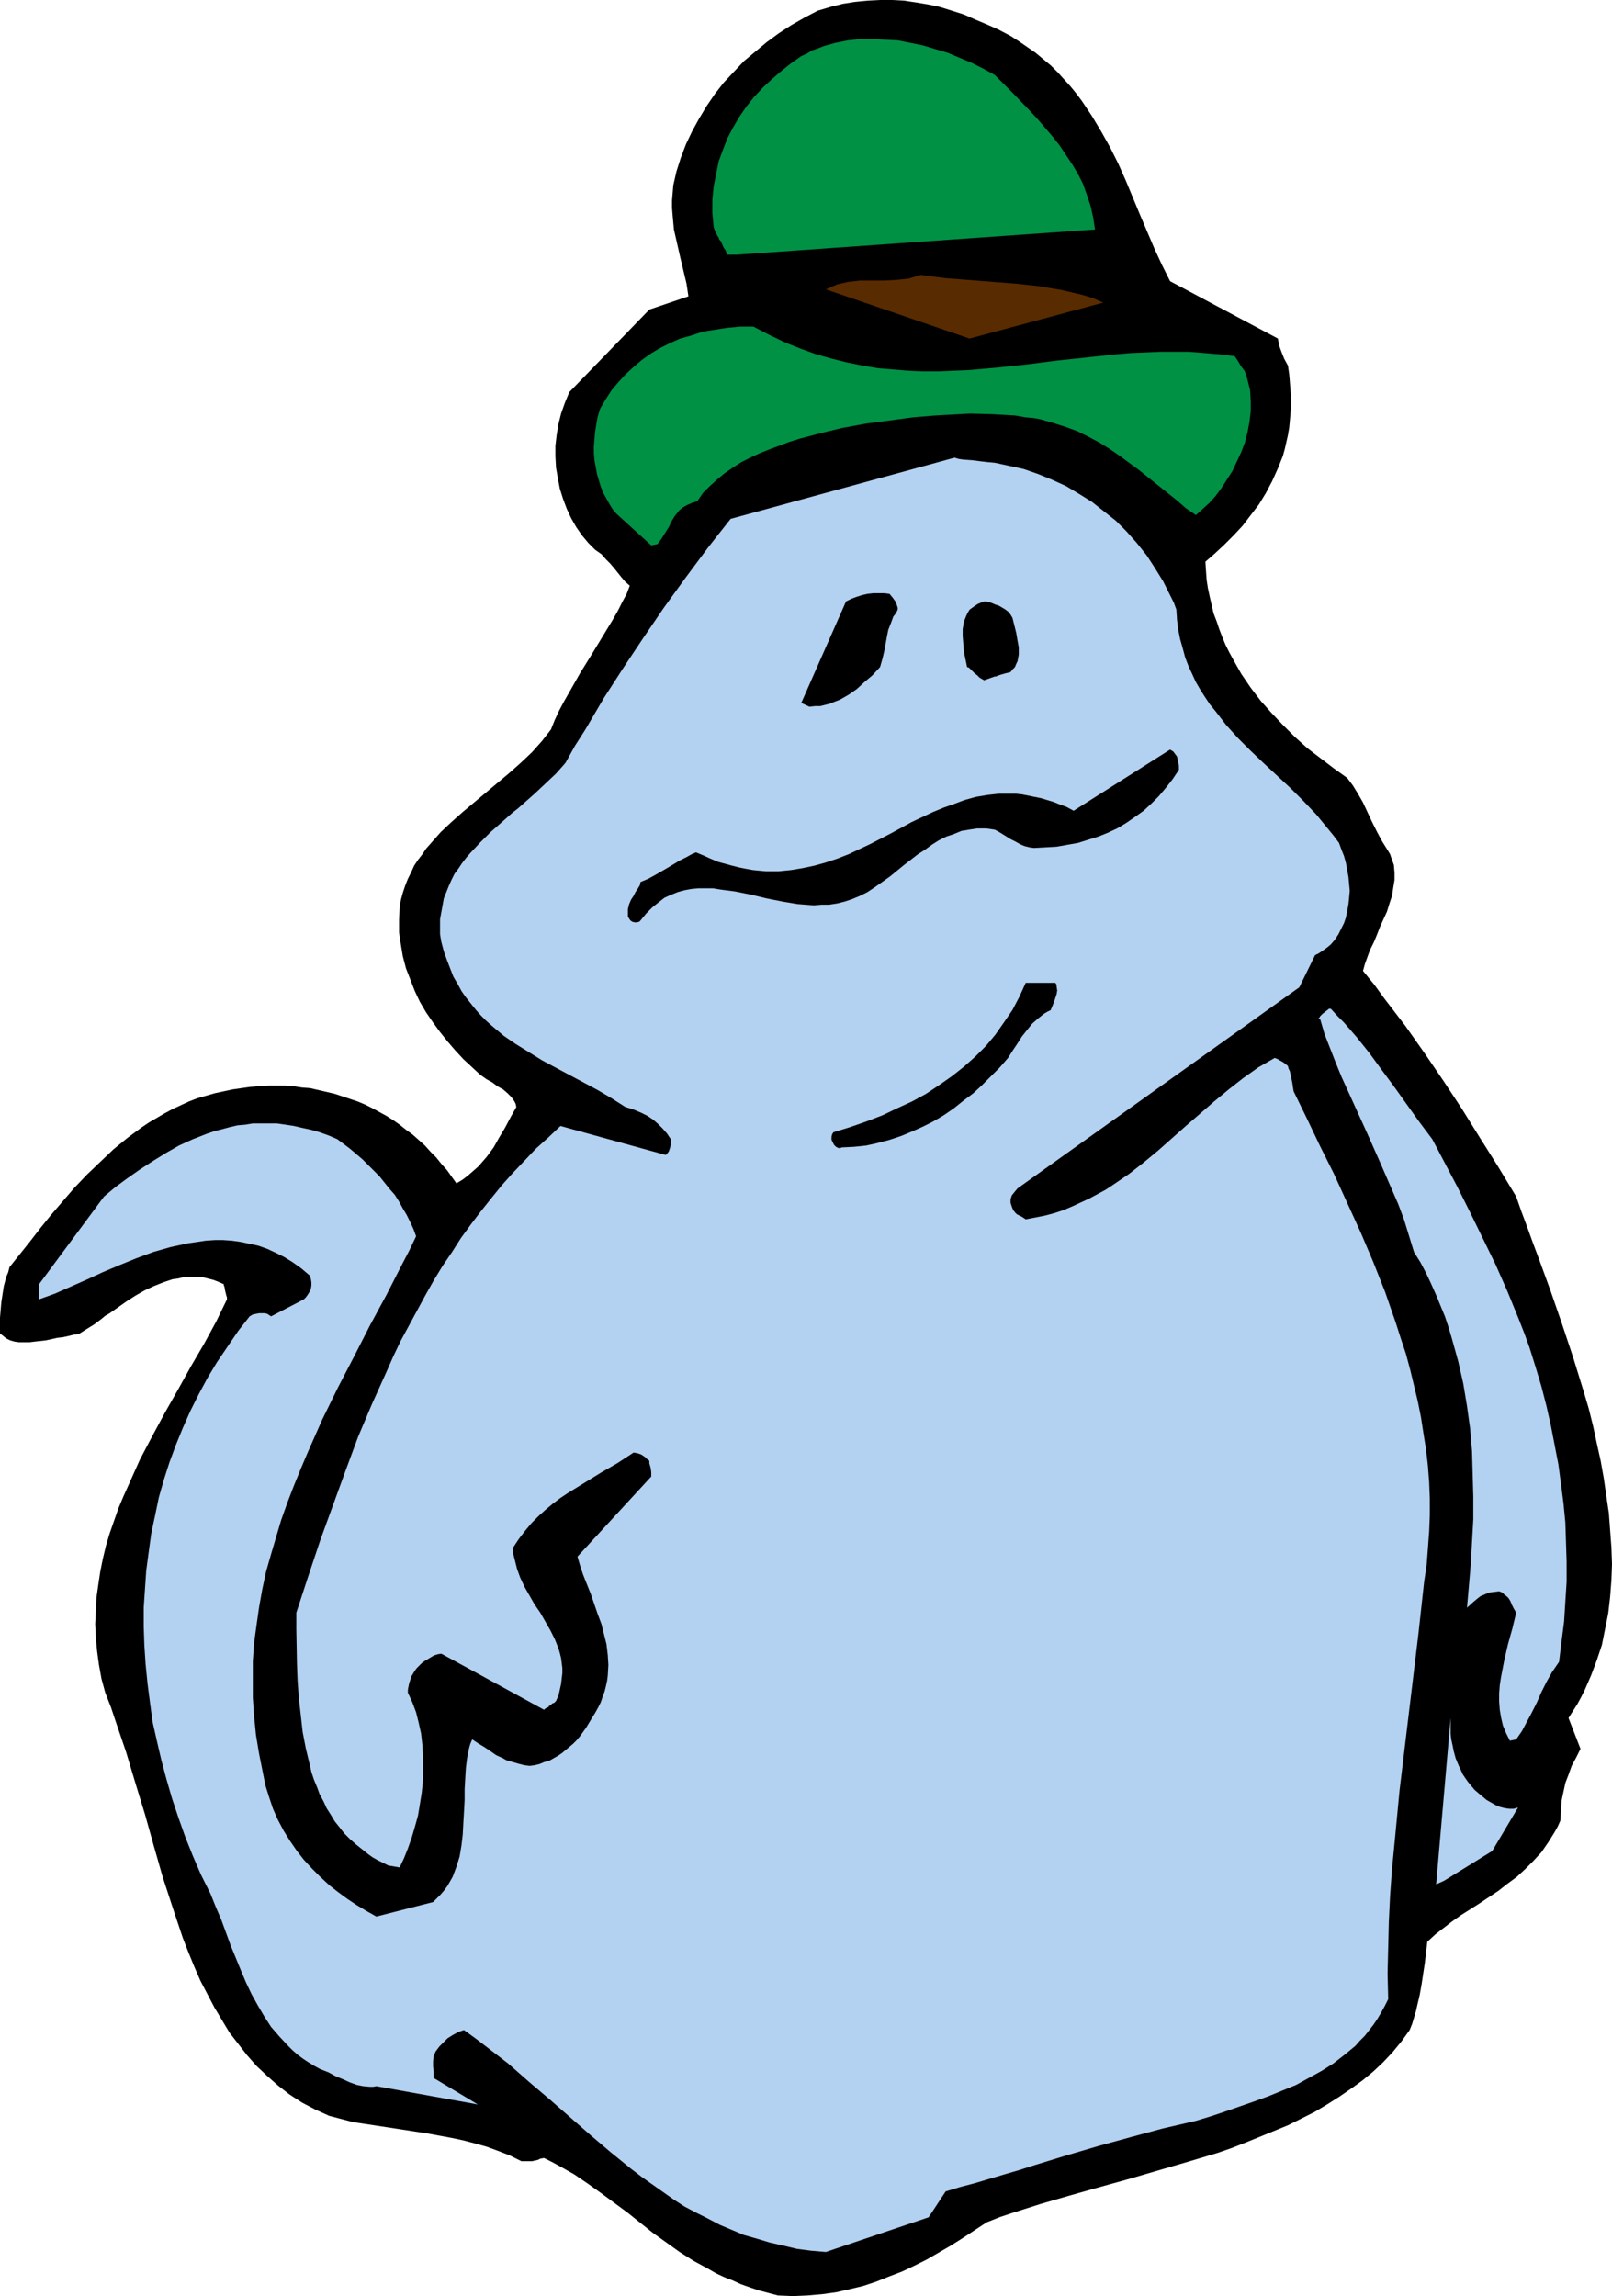
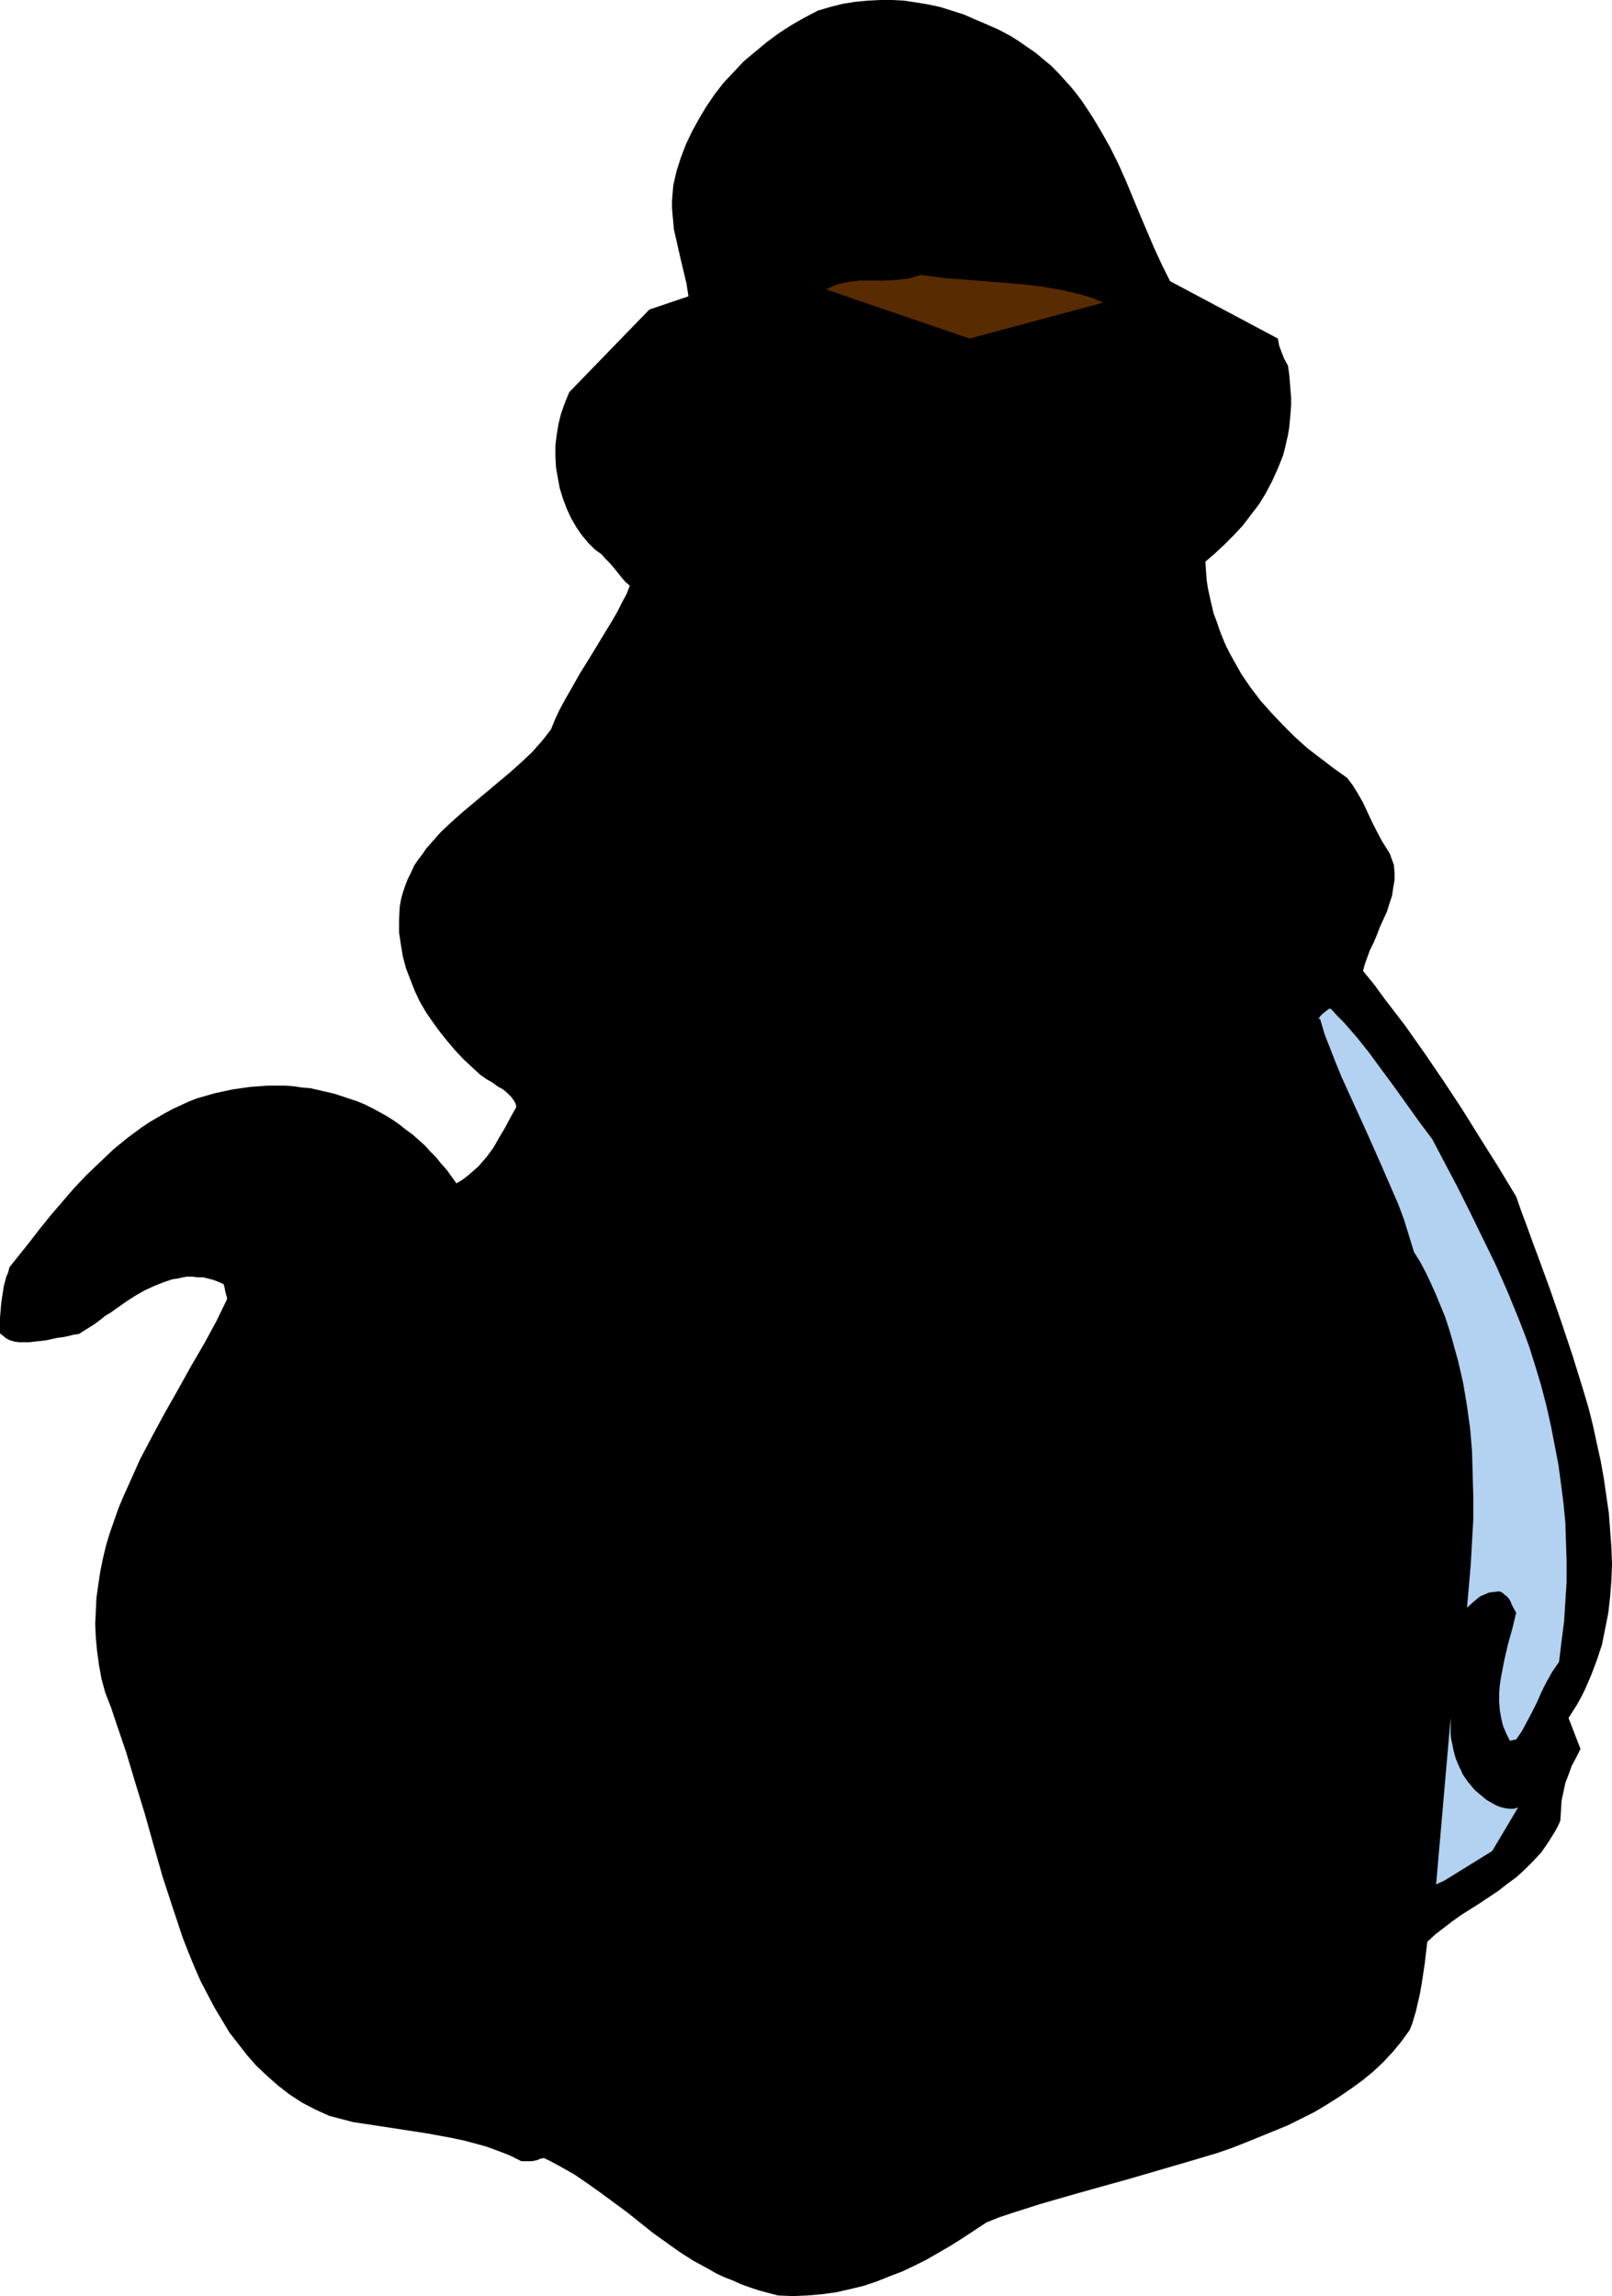
<svg xmlns="http://www.w3.org/2000/svg" xmlns:ns1="http://sodipodi.sourceforge.net/DTD/sodipodi-0.dtd" xmlns:ns2="http://www.inkscape.org/namespaces/inkscape" version="1.0" width="109.312mm" height="155.711mm" id="svg11" ns1:docname="Ghost Wearing Hat.wmf">
  <ns1:namedview id="namedview11" pagecolor="#ffffff" bordercolor="#000000" borderopacity="0.25" ns2:showpageshadow="2" ns2:pageopacity="0.0" ns2:pagecheckerboard="0" ns2:deskcolor="#d1d1d1" ns2:document-units="mm" />
  <defs id="defs1">
    <pattern id="WMFhbasepattern" patternUnits="userSpaceOnUse" width="6" height="6" x="0" y="0" />
  </defs>
  <path style="fill:#000000;fill-opacity:1;fill-rule:evenodd;stroke:none" d="m 199.384,588.353 3.878,0.162 3.716,-0.162 3.716,-0.323 3.555,-0.485 3.555,-0.808 3.393,-0.808 3.393,-1.131 3.232,-1.293 3.393,-1.293 3.07,-1.454 3.232,-1.616 3.07,-1.778 3.07,-1.778 3.07,-1.939 6.14,-4.04 3.232,-1.293 3.393,-1.131 3.555,-1.131 3.555,-1.131 7.271,-2.101 7.432,-2.101 7.594,-2.101 7.756,-2.262 7.756,-2.262 7.594,-2.262 3.716,-1.293 3.716,-1.454 3.555,-1.454 3.555,-1.454 3.555,-1.454 3.555,-1.778 3.232,-1.616 3.232,-1.939 3.07,-1.939 3.07,-2.101 2.908,-2.101 2.747,-2.262 2.585,-2.424 2.424,-2.585 2.262,-2.747 2.1,-2.909 0.646,-1.616 0.485,-1.616 0.485,-1.616 0.323,-1.454 0.646,-2.747 0.485,-2.747 0.808,-5.333 0.323,-2.747 0.323,-2.747 2.1,-1.939 2.1,-1.616 2.1,-1.616 2.262,-1.616 4.847,-3.07 4.847,-3.232 2.262,-1.778 2.424,-1.778 2.1,-1.939 2.1,-2.101 2.1,-2.262 1.777,-2.585 0.808,-1.293 0.808,-1.293 0.808,-1.454 0.646,-1.454 0.162,-2.585 0.162,-2.585 0.485,-2.262 0.485,-2.262 0.808,-2.101 0.808,-2.262 1.131,-2.101 1.131,-2.262 -3.07,-7.918 2.262,-3.555 0.969,-1.778 0.969,-1.939 1.616,-3.717 1.454,-3.878 1.293,-3.878 0.808,-4.04 0.808,-4.04 0.485,-4.201 0.323,-4.201 0.162,-4.201 -0.162,-4.363 -0.323,-4.363 -0.323,-4.363 -0.646,-4.363 -0.646,-4.525 -0.808,-4.525 -0.969,-4.363 -0.969,-4.525 -1.131,-4.525 -1.293,-4.363 -2.747,-8.888 -2.908,-8.726 -2.908,-8.403 -3.07,-8.403 -1.454,-3.878 -1.454,-4.04 -1.454,-3.878 -1.293,-3.717 -4.686,-7.756 -4.686,-7.433 -4.524,-7.272 -4.686,-7.11 -4.847,-7.11 -5.009,-7.11 -5.332,-6.948 -2.585,-3.555 -2.908,-3.555 0.485,-1.778 0.646,-1.778 0.646,-1.778 0.969,-1.939 0.808,-1.939 0.808,-2.101 1.777,-3.878 0.646,-2.101 0.646,-1.939 0.323,-2.101 0.323,-1.939 v -1.939 l -0.162,-1.939 -0.646,-1.778 -0.323,-0.97 -0.485,-0.808 -1.616,-2.585 -1.293,-2.424 -1.293,-2.585 -1.131,-2.424 -1.131,-2.424 -1.293,-2.262 -1.293,-2.101 -1.454,-1.939 -3.393,-2.424 -3.393,-2.585 -3.393,-2.585 -3.232,-2.909 -3.07,-3.07 -2.908,-3.07 -2.747,-3.07 -2.585,-3.393 -2.424,-3.555 -2.1,-3.717 -0.969,-1.778 -0.969,-1.939 -0.808,-1.939 -0.808,-2.101 -0.646,-1.939 -0.808,-2.101 -0.485,-2.101 -0.485,-2.101 -0.485,-2.262 -0.323,-2.101 -0.162,-2.262 -0.162,-2.424 2.424,-2.101 2.424,-2.262 2.424,-2.424 2.262,-2.424 2.1,-2.747 2.1,-2.747 1.777,-2.909 1.616,-3.07 1.454,-3.232 1.293,-3.232 0.485,-1.778 0.808,-3.555 0.323,-1.939 0.162,-1.778 0.162,-1.778 0.162,-2.101 V 101.964 l -0.162,-1.939 -0.162,-2.101 -0.162,-1.939 -0.323,-2.262 -0.969,-1.778 -0.646,-1.616 -0.646,-1.778 -0.323,-1.778 -27.629,-14.705 -2.1,-4.201 -1.939,-4.201 -3.716,-8.726 -3.555,-8.564 -1.939,-4.363 -2.1,-4.201 -2.262,-4.04 -2.424,-4.04 -1.293,-1.939 -1.293,-1.939 -1.454,-1.939 -1.454,-1.778 -1.616,-1.778 -1.616,-1.778 -1.777,-1.778 -1.939,-1.616 -1.939,-1.616 -2.1,-1.454 -2.1,-1.454 -2.262,-1.454 -3.07,-1.616 -2.908,-1.293 -3.07,-1.293 -2.908,-1.293 L 243.979,2.747 240.909,1.778 237.839,1.131 234.931,0.646 231.699,0.162 228.629,0 h -3.07 l -3.232,0.162 -3.232,0.323 -3.07,0.485 -3.232,0.808 -3.232,0.97 -3.393,1.778 -3.393,1.939 -3.232,2.101 -3.07,2.262 -2.908,2.424 -2.908,2.424 -2.585,2.747 -2.585,2.747 -2.262,2.909 -2.1,3.07 -1.939,3.232 -1.777,3.232 -1.616,3.393 -1.293,3.393 -1.131,3.555 -0.808,3.555 -0.162,1.939 -0.162,1.939 v 1.939 l 0.162,1.939 0.162,1.778 0.162,1.778 0.808,3.555 0.808,3.555 0.808,3.393 0.808,3.393 0.485,3.232 -10.018,3.393 -20.52,21.168 -1.131,2.747 -0.969,2.747 -0.646,2.585 -0.485,2.909 -0.323,2.747 v 2.747 l 0.162,2.909 0.485,2.747 0.485,2.585 0.808,2.585 0.969,2.585 1.131,2.424 1.293,2.262 1.454,2.101 1.616,1.939 1.777,1.778 1.616,1.131 1.131,1.293 1.131,1.131 0.969,1.131 1.939,2.424 0.969,1.131 1.131,0.97 -0.808,2.101 -1.131,2.101 -1.131,2.262 -1.293,2.262 -2.747,4.525 -2.747,4.525 -2.908,4.686 -2.747,4.848 -1.293,2.262 -1.293,2.424 -1.131,2.424 -0.969,2.424 -1.131,1.454 -1.131,1.454 -2.585,2.909 -2.908,2.747 -2.908,2.585 -5.978,5.009 -5.978,5.009 -2.908,2.585 -2.747,2.585 -2.424,2.747 -1.293,1.454 -0.969,1.454 -1.131,1.454 -0.969,1.454 -0.808,1.778 -0.808,1.616 -0.646,1.616 -0.646,1.939 -0.485,1.778 -0.323,1.939 -0.162,3.232 v 3.232 l 0.485,3.232 0.485,2.909 0.808,3.07 1.131,2.909 1.131,2.909 1.293,2.747 1.616,2.747 1.777,2.585 1.777,2.424 1.939,2.424 1.939,2.262 2.1,2.262 2.262,2.101 2.1,1.939 1.616,1.131 1.454,0.808 1.293,0.97 1.454,0.808 1.131,0.97 0.969,0.97 0.485,0.646 0.323,0.485 0.323,0.646 0.162,0.808 -1.454,2.585 -1.454,2.747 -1.454,2.424 -1.454,2.585 -1.777,2.424 -1.131,1.293 -0.969,1.131 -1.293,1.131 -1.293,1.131 -1.454,1.131 -1.616,0.97 -2.424,-3.393 -1.454,-1.616 -1.293,-1.616 -1.454,-1.454 -1.454,-1.616 -3.07,-2.747 -1.777,-1.293 -1.616,-1.293 -1.616,-1.131 -1.777,-1.131 -1.777,-0.97 -1.777,-0.97 -1.939,-0.97 -1.939,-0.808 -1.939,-0.646 -1.939,-0.646 -1.939,-0.646 -2.1,-0.485 -2.1,-0.485 -2.1,-0.485 -2.1,-0.162 -2.1,-0.323 -2.1,-0.162 h -2.262 -2.262 l -2.262,0.162 -2.262,0.162 -2.262,0.323 -2.262,0.323 -2.262,0.485 -2.262,0.485 -2.262,0.646 -2.262,0.646 -2.1,0.808 -2.1,0.97 -2.1,0.97 -2.1,1.131 -1.939,1.131 -1.939,1.131 -1.939,1.293 -3.716,2.747 -3.555,2.909 -3.393,3.232 -3.393,3.232 -3.232,3.393 -3.07,3.555 -2.908,3.393 -2.747,3.393 -2.747,3.555 -2.585,3.232 -1.293,1.616 -1.293,1.616 -0.323,1.293 -0.485,1.131 -0.646,2.424 -0.323,2.101 -0.323,2.101 -0.162,1.939 L 0,337.725 v 1.939 2.101 l 0.808,0.646 0.808,0.646 0.969,0.485 1.131,0.323 1.131,0.162 h 1.293 1.454 l 1.293,-0.162 2.908,-0.323 2.908,-0.646 1.454,-0.162 1.454,-0.323 1.293,-0.323 1.293,-0.162 1.777,-1.131 2.1,-1.293 1.939,-1.454 0.969,-0.808 1.131,-0.646 4.363,-3.07 2.262,-1.454 2.262,-1.293 2.424,-1.131 2.424,-0.97 2.424,-0.808 1.293,-0.162 1.293,-0.323 1.131,-0.162 h 1.293 l 1.293,0.162 h 1.454 l 1.293,0.323 1.293,0.323 1.293,0.485 1.454,0.646 v 0.323 l 0.162,0.323 0.162,0.97 0.323,1.293 0.162,0.485 v 0.485 l -2.747,5.656 -3.07,5.656 -3.393,5.817 -3.232,5.817 -3.393,5.979 -3.232,5.979 -3.232,6.14 -2.747,6.14 -1.454,3.232 -1.293,3.07 -1.131,3.232 -1.131,3.232 -0.969,3.232 -0.808,3.393 -0.646,3.232 -0.485,3.232 -0.485,3.393 -0.162,3.393 -0.162,3.393 0.162,3.555 0.323,3.393 0.485,3.555 0.646,3.555 0.969,3.555 1.454,3.717 1.293,3.878 2.585,7.595 2.424,8.08 2.424,7.918 2.262,8.08 2.262,7.918 2.585,7.918 1.293,3.878 1.293,3.878 1.454,3.717 1.454,3.555 1.616,3.717 1.777,3.393 1.777,3.393 1.939,3.232 1.939,3.232 2.262,2.909 2.262,2.909 2.424,2.747 2.747,2.585 2.747,2.424 2.908,2.262 3.232,2.101 3.393,1.778 3.555,1.616 3.07,0.808 3.07,0.808 6.463,0.97 12.603,1.939 6.14,1.131 3.07,0.646 3.07,0.808 2.908,0.808 3.07,1.131 2.908,1.131 2.908,1.454 h 1.454 1.293 l 1.454,-0.323 0.646,-0.323 0.969,-0.162 1.939,0.97 2.1,1.131 3.716,2.101 3.555,2.424 3.393,2.424 6.786,5.009 6.463,5.171 3.393,2.424 3.393,2.424 3.555,2.262 3.878,2.101 1.939,1.131 2.1,0.97 2.1,0.808 2.1,0.97 2.262,0.808 2.424,0.808 2.424,0.646 z" id="path1" />
-   <path style="fill:#b3d1f0;fill-opacity:1;fill-rule:evenodd;stroke:none" d="m 211.664,577.203 26.337,-8.888 4.363,-6.625 3.716,-1.131 3.716,-0.97 7.594,-2.262 3.878,-1.131 4.039,-1.293 7.917,-2.424 8.24,-2.424 8.24,-2.262 8.402,-2.262 8.402,-1.939 3.716,-1.131 3.878,-1.293 7.432,-2.585 3.555,-1.293 3.555,-1.454 3.555,-1.454 3.232,-1.778 3.232,-1.778 3.07,-1.939 2.908,-2.262 2.747,-2.262 1.131,-1.293 1.293,-1.293 1.131,-1.454 1.131,-1.454 0.969,-1.454 0.969,-1.616 0.969,-1.778 0.808,-1.616 -0.162,-6.625 0.162,-6.625 0.162,-6.625 0.323,-6.625 0.485,-6.787 0.646,-6.625 1.293,-13.574 1.616,-13.412 1.616,-13.412 1.616,-13.412 1.454,-13.25 0.646,-4.363 0.323,-4.201 0.323,-4.363 0.162,-4.201 v -4.201 l -0.162,-4.201 -0.323,-4.201 -0.485,-4.201 -0.646,-4.04 -0.646,-4.201 -0.808,-4.04 -0.969,-4.04 -0.969,-4.04 -1.131,-4.201 -1.293,-3.878 -1.293,-4.04 -2.747,-7.918 -3.07,-7.756 -3.232,-7.595 -3.393,-7.433 -3.393,-7.433 -3.555,-7.11 -3.393,-7.11 -3.393,-6.948 -0.162,-0.97 -0.162,-1.131 -0.162,-0.808 -0.162,-0.808 -0.323,-1.454 -0.323,-0.646 -0.162,-0.646 -0.162,-0.162 -0.162,-0.162 -0.323,-0.162 -0.323,-0.323 -0.485,-0.323 -0.646,-0.323 -0.485,-0.323 -0.808,-0.323 -4.201,2.424 -3.878,2.747 -3.716,2.909 -3.716,3.07 -7.271,6.302 -7.109,6.302 -3.716,3.07 -3.716,2.909 -4.039,2.747 -1.939,1.293 -2.1,1.131 -2.1,1.131 -2.1,0.97 -2.1,0.97 -2.262,0.97 -2.424,0.808 -2.424,0.646 -2.424,0.485 -2.585,0.485 -0.969,-0.646 -0.646,-0.323 -0.646,-0.323 -0.485,-0.485 -0.485,-0.646 -0.323,-0.808 -0.323,-0.97 v -0.97 l 0.323,-0.97 0.646,-0.808 0.808,-0.97 72.224,-51.548 4.039,-8.241 0.969,-0.485 0.969,-0.646 1.131,-0.808 0.969,-0.808 0.969,-1.131 0.969,-1.454 0.646,-1.293 0.808,-1.616 0.485,-1.454 0.323,-1.616 0.323,-1.778 0.162,-1.616 0.162,-1.778 -0.162,-1.778 -0.162,-1.778 -0.323,-1.778 -0.323,-1.778 -0.485,-1.778 -0.646,-1.616 -0.646,-1.778 -1.454,-1.939 -1.454,-1.778 -2.908,-3.555 -3.232,-3.393 -3.393,-3.393 -6.786,-6.302 -3.393,-3.232 -3.232,-3.232 -3.07,-3.393 -2.747,-3.555 -1.454,-1.778 -1.293,-1.939 -1.131,-1.778 -1.131,-1.939 -0.969,-2.101 -0.969,-2.101 -0.808,-2.101 -0.646,-2.424 -0.646,-2.262 -0.485,-2.424 -0.323,-2.585 -0.162,-2.585 -0.646,-1.778 -0.969,-1.939 -1.777,-3.555 -2.1,-3.393 -2.1,-3.232 -2.585,-3.232 -2.585,-2.909 -2.747,-2.747 -3.07,-2.424 -3.07,-2.424 -3.393,-2.101 -3.232,-1.939 -3.555,-1.616 -3.555,-1.454 -3.716,-1.293 -3.716,-0.808 -3.716,-0.808 -1.777,-0.162 -1.454,-0.162 -1.293,-0.162 -1.293,-0.162 -2.262,-0.162 -1.131,-0.162 -1.131,-0.323 -57.359,15.674 -3.07,3.878 -2.908,3.717 -5.655,7.595 -5.494,7.595 -5.17,7.595 -5.17,7.756 -5.009,7.756 -4.847,8.241 -2.585,4.04 -2.424,4.363 -2.424,2.747 -2.747,2.585 -2.747,2.585 -2.747,2.424 -1.454,1.293 -1.454,1.131 -2.908,2.585 -2.747,2.424 -2.585,2.585 -2.424,2.585 -1.131,1.293 -1.131,1.454 -0.969,1.454 -0.969,1.293 -0.808,1.616 -0.646,1.454 -0.646,1.616 -0.646,1.616 -0.323,1.778 -0.323,1.778 -0.323,1.778 v 1.939 1.939 l 0.323,1.939 0.646,2.424 0.808,2.262 0.808,2.101 0.808,2.101 1.131,1.939 0.969,1.778 1.131,1.616 1.293,1.616 1.293,1.616 1.293,1.454 1.293,1.293 1.454,1.293 3.07,2.585 3.07,2.101 3.393,2.101 3.393,2.101 6.948,3.717 7.271,3.878 3.555,2.101 3.555,2.262 1.131,0.323 0.969,0.323 1.939,0.808 1.616,0.808 1.454,0.97 1.293,1.131 1.131,1.131 1.131,1.293 0.969,1.454 v 1.131 l -0.162,0.97 -0.162,0.485 -0.162,0.485 -0.323,0.485 -0.485,0.485 -26.983,-7.433 -3.07,2.909 -3.232,2.909 -2.908,3.07 -3.07,3.232 -2.747,3.07 -2.747,3.393 -2.585,3.232 -2.585,3.393 -2.585,3.555 -2.262,3.555 -2.424,3.555 -2.262,3.717 -2.1,3.717 -2.1,3.878 -2.1,3.878 -2.1,3.878 -1.939,4.04 -1.777,4.04 -3.716,8.241 -3.555,8.403 -3.232,8.726 -3.232,8.888 -3.232,8.888 -3.07,9.211 -3.07,9.372 v 4.363 l 0.162,8.726 0.162,4.363 0.323,4.525 0.485,4.201 0.485,4.363 0.808,4.201 0.969,4.04 0.485,2.101 0.646,1.939 0.808,1.939 0.646,1.778 0.969,1.778 0.808,1.778 1.131,1.778 0.969,1.616 1.293,1.616 1.131,1.454 1.454,1.454 1.454,1.293 1.616,1.293 1.616,1.293 1.131,0.808 1.131,0.646 0.969,0.485 0.969,0.485 0.969,0.485 0.969,0.162 0.969,0.162 0.969,0.162 1.131,-2.424 0.969,-2.424 0.969,-2.747 0.808,-2.747 0.808,-2.909 0.485,-2.909 0.485,-3.07 0.323,-3.07 v -3.07 -3.07 l -0.162,-2.909 -0.323,-2.909 -0.646,-2.909 -0.646,-2.585 -0.969,-2.585 -1.131,-2.424 v -0.808 l 0.162,-0.808 0.162,-0.808 0.323,-0.97 0.162,-0.646 0.485,-0.808 0.485,-0.808 0.485,-0.646 1.293,-1.293 0.646,-0.485 0.808,-0.485 0.808,-0.485 0.808,-0.485 0.969,-0.323 0.969,-0.162 26.337,14.382 0.323,-0.323 0.323,-0.162 0.323,-0.162 h 0.162 v -0.162 l 0.162,-0.162 0.485,-0.323 0.323,-0.323 0.485,-0.162 0.485,-0.485 0.646,-1.454 0.323,-1.454 0.323,-1.454 0.162,-1.454 0.162,-1.293 v -1.293 l -0.162,-1.293 -0.162,-1.293 -0.323,-1.293 -0.323,-1.131 -0.969,-2.424 -1.131,-2.262 -1.293,-2.262 -1.293,-2.262 -1.454,-2.101 -1.293,-2.262 -1.293,-2.262 -1.131,-2.424 -0.808,-2.262 -0.323,-1.293 -0.323,-1.293 -0.323,-1.293 -0.162,-1.293 1.616,-2.424 1.616,-2.101 1.616,-1.939 1.777,-1.778 1.777,-1.616 1.939,-1.616 1.939,-1.454 1.939,-1.293 4.201,-2.585 4.201,-2.585 4.201,-2.424 4.201,-2.747 0.969,0.162 0.969,0.323 0.485,0.323 0.485,0.323 0.485,0.485 0.646,0.485 v 0.323 0.323 l 0.323,1.131 0.162,1.131 v 1.131 l -18.904,20.522 0.646,2.262 0.808,2.424 1.939,4.848 1.777,5.171 0.969,2.585 0.646,2.585 0.646,2.585 0.323,2.747 0.162,2.585 -0.162,2.747 -0.162,1.293 -0.323,1.454 -0.323,1.293 -0.485,1.293 -0.485,1.454 -0.646,1.293 -0.808,1.454 -0.808,1.293 -1.454,2.424 -1.616,2.262 -0.808,0.97 -0.969,0.97 -0.969,0.808 -0.969,0.808 -0.969,0.808 -0.969,0.646 -1.131,0.646 -1.131,0.646 -1.293,0.323 -1.131,0.485 -1.293,0.323 -1.293,0.162 -1.293,-0.162 -1.293,-0.323 -1.131,-0.323 -1.131,-0.323 -1.131,-0.323 -0.808,-0.485 -1.777,-0.808 -1.616,-1.131 -1.454,-0.97 -1.616,-0.97 -1.454,-0.97 -0.485,1.131 -0.323,1.131 -0.485,2.424 -0.323,2.585 -0.162,2.585 -0.162,2.909 v 2.747 l -0.162,3.07 -0.162,2.747 -0.162,3.07 -0.323,2.747 -0.485,2.909 -0.808,2.585 -0.485,1.293 -0.485,1.293 -0.646,1.131 -0.646,1.131 -0.808,1.131 -0.969,1.131 -0.969,0.97 -0.969,0.97 -14.542,3.717 -2.585,-1.454 -2.424,-1.454 -2.424,-1.616 -2.424,-1.778 -2.262,-1.778 -2.262,-2.101 -2.1,-2.101 -2.1,-2.262 -1.777,-2.262 -1.777,-2.585 -1.616,-2.585 -1.454,-2.747 -1.293,-2.909 -0.969,-2.909 -0.969,-3.07 -0.646,-3.232 -0.969,-4.848 -0.808,-4.848 -0.485,-4.848 -0.323,-4.686 v -4.848 -4.525 l 0.323,-4.686 0.646,-4.686 0.646,-4.525 0.808,-4.525 0.969,-4.525 1.293,-4.525 1.293,-4.363 1.293,-4.363 1.616,-4.525 1.616,-4.201 1.777,-4.363 1.777,-4.201 3.716,-8.403 4.039,-8.241 4.201,-8.08 4.039,-7.918 4.201,-7.756 3.878,-7.595 1.939,-3.717 1.777,-3.717 -0.646,-1.778 -0.808,-1.778 -0.969,-1.939 -0.969,-1.616 -0.969,-1.778 -1.131,-1.778 -1.293,-1.454 -1.293,-1.616 -1.293,-1.616 -1.454,-1.454 -2.908,-2.909 -3.232,-2.747 -3.232,-2.424 -2.262,-0.97 -2.262,-0.808 -2.262,-0.646 -2.262,-0.485 -2.1,-0.485 -2.1,-0.323 -2.262,-0.323 H 68.831 66.892 64.792 l -1.939,0.323 -1.939,0.162 -2.1,0.485 -1.777,0.485 -1.939,0.485 -1.939,0.646 -3.716,1.454 -3.555,1.616 -3.393,1.939 -3.393,2.101 -3.232,2.101 -3.232,2.262 -3.07,2.262 -2.908,2.424 -16.642,22.461 v 3.878 l 4.039,-1.454 4.039,-1.778 4.039,-1.778 4.201,-1.939 4.201,-1.778 4.363,-1.778 4.363,-1.616 4.524,-1.293 2.262,-0.485 2.262,-0.485 2.262,-0.323 2.1,-0.323 2.424,-0.162 h 2.1 l 2.262,0.162 2.262,0.323 2.262,0.485 2.262,0.485 2.262,0.808 2.1,0.97 2.262,1.131 2.1,1.293 2.262,1.616 2.1,1.778 0.323,0.808 0.162,0.97 v 0.808 l -0.162,0.97 -0.323,0.646 -0.485,0.808 -0.485,0.646 -0.485,0.485 -8.402,4.363 -0.485,-0.323 -0.485,-0.323 -0.646,-0.162 h -0.646 -0.808 l -0.808,0.162 -0.808,0.162 -0.808,0.485 -2.908,3.717 -2.747,4.04 -2.747,4.04 -2.424,4.04 -2.262,4.201 -2.1,4.201 -1.939,4.363 -1.777,4.363 -1.616,4.363 -1.454,4.525 -1.293,4.525 -0.969,4.686 -0.969,4.525 -0.646,4.686 -0.646,4.848 -0.323,4.686 -0.323,4.848 v 4.848 l 0.162,4.848 0.323,4.848 0.485,4.848 0.646,5.009 0.646,4.848 1.131,5.009 1.131,4.848 1.293,4.848 1.454,5.009 1.616,4.848 1.777,5.009 1.939,4.848 2.1,4.848 2.424,4.848 1.293,3.232 1.454,3.393 2.424,6.625 2.585,6.302 1.293,3.07 1.454,3.07 1.616,2.909 1.616,2.747 1.777,2.747 2.1,2.424 2.262,2.424 1.131,1.131 1.293,1.131 1.293,0.97 1.454,0.97 1.616,0.97 1.454,0.808 2.1,0.808 1.777,0.97 1.939,0.808 1.777,0.808 1.777,0.646 1.616,0.323 1.777,0.162 h 0.808 l 0.808,-0.162 26.014,4.686 -11.31,-6.787 v -0.323 -0.162 -0.485 -0.646 l -0.162,-1.293 v -1.454 l 0.162,-1.293 0.485,-1.131 0.969,-1.293 0.969,-0.97 1.131,-1.131 1.293,-0.808 1.454,-0.808 1.454,-0.485 2.908,2.101 2.747,2.101 5.655,4.363 5.332,4.686 5.332,4.525 5.17,4.525 5.17,4.525 5.332,4.525 5.17,4.201 2.747,2.101 2.747,1.939 2.747,1.939 2.747,1.939 2.747,1.778 3.07,1.616 2.908,1.454 3.07,1.616 3.07,1.293 3.07,1.293 3.393,0.97 3.232,0.97 3.555,0.808 3.393,0.808 3.716,0.485 z" id="path2" />
  <path style="fill:#b3d1f0;fill-opacity:1;fill-rule:evenodd;stroke:none" d="m 370.169,482.026 12.28,-7.595 6.625,-11.15 -1.131,0.323 h -1.131 l -1.131,-0.162 -1.293,-0.323 -1.131,-0.485 -1.131,-0.646 -1.131,-0.646 -0.969,-0.808 -0.969,-0.808 -1.131,-0.97 -1.616,-1.939 -0.808,-1.131 -0.646,-0.97 -0.485,-1.131 -0.485,-0.97 -0.808,-1.939 -0.485,-1.778 -0.323,-1.616 -0.323,-1.454 -0.162,-1.454 v -1.454 -2.585 l -3.716,42.66 z" id="path3" />
  <path style="fill:#b3d1f0;fill-opacity:1;fill-rule:evenodd;stroke:none" d="m 388.589,445.83 1.454,-2.101 1.293,-2.424 1.293,-2.424 1.293,-2.585 1.131,-2.585 1.293,-2.585 1.454,-2.585 1.777,-2.585 0.646,-5.333 0.646,-5.009 0.323,-5.171 0.323,-5.009 v -5.171 l -0.162,-5.009 -0.162,-5.009 -0.485,-5.009 -0.646,-5.009 -0.646,-4.848 -0.969,-5.009 -0.969,-5.009 -1.131,-5.009 -1.293,-5.009 -1.454,-4.848 -1.616,-5.171 -1.293,-3.555 -1.454,-3.717 -2.908,-7.11 -3.07,-6.948 -3.232,-6.625 -3.232,-6.625 -3.232,-6.464 -3.232,-6.14 -1.616,-3.07 -1.616,-3.07 -3.393,-4.525 -3.232,-4.525 -3.232,-4.525 -3.232,-4.363 -3.07,-4.201 -3.232,-4.04 -3.232,-3.717 -1.777,-1.778 -1.616,-1.778 v 0 h -0.162 -0.323 l -0.162,0.162 -0.646,0.485 -0.808,0.646 -0.646,0.646 -0.162,0.323 -0.162,0.162 -0.162,0.162 v 0 h 0.162 0.323 l 1.131,3.878 1.454,3.717 1.454,3.717 1.454,3.555 3.232,7.11 3.232,7.11 3.232,7.272 1.616,3.717 1.616,3.717 1.616,3.717 1.454,3.878 1.293,4.201 1.293,4.201 1.616,2.585 1.454,2.747 1.293,2.747 1.293,2.909 1.131,2.747 1.131,2.747 0.969,2.909 0.808,2.747 0.808,2.909 0.808,2.909 1.293,5.656 0.969,5.817 0.808,5.817 0.485,5.817 0.162,5.817 0.162,5.817 v 5.817 l -0.323,5.656 -0.323,5.817 -0.485,5.656 -0.485,5.494 1.616,-1.454 0.969,-0.808 0.808,-0.646 1.131,-0.485 1.131,-0.485 1.293,-0.162 1.293,-0.162 0.808,0.323 0.485,0.485 0.646,0.485 0.485,0.485 0.485,0.808 0.323,0.808 0.485,0.97 0.646,1.131 -0.969,4.04 -1.131,4.04 -0.969,4.201 -0.808,4.201 -0.323,2.101 -0.162,2.101 v 2.101 l 0.162,2.101 0.323,1.939 0.485,2.101 0.808,1.939 0.969,1.939 z" id="path4" />
  <path style="fill:#000000;fill-opacity:1;fill-rule:evenodd;stroke:none" d="m 215.703,294.096 3.232,-0.162 3.07,-0.323 2.908,-0.646 3.07,-0.808 2.908,-0.97 2.747,-1.131 2.908,-1.293 2.585,-1.293 2.747,-1.616 2.585,-1.778 2.424,-1.939 2.585,-1.939 2.262,-2.101 2.262,-2.262 2.262,-2.262 2.1,-2.424 1.131,-1.778 1.293,-1.939 1.131,-1.778 1.293,-1.616 1.293,-1.616 1.454,-1.293 1.616,-1.293 0.808,-0.485 0.969,-0.485 v -0.162 l 0.162,-0.323 0.323,-0.808 0.323,-0.808 0.323,-0.97 0.323,-0.97 0.162,-0.97 -0.162,-0.97 v -0.485 l -0.323,-0.485 v 0 h -7.594 v 0 l -1.616,3.555 -1.777,3.393 -2.1,3.07 -2.262,3.232 -2.424,2.909 -2.747,2.747 -2.908,2.585 -3.07,2.424 -3.232,2.262 -3.393,2.262 -3.555,1.939 -3.878,1.778 -3.716,1.778 -4.201,1.616 -4.201,1.454 -4.201,1.293 -0.323,0.485 -0.162,0.646 v 0.808 l 0.323,0.646 0.323,0.646 0.485,0.485 0.323,0.162 0.323,0.162 h 0.485 z" id="path5" />
  <path style="fill:#000000;fill-opacity:1;fill-rule:evenodd;stroke:none" d="m 164.161,235.923 1.454,-1.778 1.616,-1.616 1.616,-1.293 1.454,-1.131 1.777,-0.808 1.616,-0.646 1.777,-0.485 1.777,-0.323 1.777,-0.162 h 1.939 1.777 l 1.939,0.323 3.716,0.485 4.039,0.808 4.039,0.97 4.039,0.808 3.878,0.646 2.1,0.162 2.1,0.162 1.939,-0.162 h 1.939 l 2.1,-0.323 1.939,-0.485 1.939,-0.646 1.939,-0.808 1.939,-0.97 1.939,-1.293 3.878,-2.747 3.555,-2.909 3.555,-2.747 1.777,-1.131 1.777,-1.293 1.777,-1.131 1.939,-0.97 1.939,-0.646 1.939,-0.808 1.939,-0.323 2.1,-0.323 h 2.262 l 1.131,0.162 1.131,0.162 1.454,0.808 1.293,0.808 1.293,0.808 1.293,0.646 1.131,0.646 1.131,0.485 1.293,0.323 1.131,0.162 2.908,-0.162 2.908,-0.162 2.747,-0.485 2.747,-0.485 2.585,-0.808 2.585,-0.808 2.424,-0.97 2.424,-1.131 2.424,-1.454 2.1,-1.454 2.262,-1.616 1.939,-1.778 1.939,-1.939 1.777,-2.101 1.777,-2.262 1.616,-2.424 v -0.485 -0.646 l -0.162,-0.646 -0.162,-0.808 -0.162,-0.808 -0.485,-0.646 -0.485,-0.646 -0.808,-0.485 -24.721,15.674 -1.777,-0.97 -1.777,-0.646 -1.616,-0.646 -1.616,-0.485 -1.616,-0.485 -1.616,-0.323 -1.616,-0.323 -1.616,-0.323 -1.454,-0.162 h -1.616 -2.908 l -2.908,0.323 -2.908,0.485 -2.908,0.808 -2.585,0.97 -2.747,0.97 -2.747,1.131 -5.494,2.585 -5.332,2.909 -5.332,2.747 -2.747,1.293 -2.747,1.293 -2.908,1.131 -2.908,0.97 -2.908,0.808 -3.07,0.646 -2.908,0.485 -3.232,0.323 h -1.616 -1.616 l -1.777,-0.162 -1.616,-0.162 -1.777,-0.323 -1.616,-0.323 -1.939,-0.485 -1.777,-0.485 -1.777,-0.485 -1.939,-0.808 -1.777,-0.808 -1.939,-0.808 -1.131,0.485 -1.131,0.646 -1.939,0.97 -1.616,0.97 -1.616,0.97 -3.07,1.778 -1.777,0.97 -1.939,0.808 -0.162,0.808 -0.485,0.808 -0.646,0.97 -0.485,0.97 -0.646,0.97 -0.485,1.131 -0.323,1.293 v 1.454 0.485 l 0.323,0.485 0.323,0.485 0.485,0.323 0.646,0.162 h 0.485 l 0.646,-0.162 z" id="path6" />
  <path style="fill:#000000;fill-opacity:1;fill-rule:evenodd;stroke:none" d="m 207.463,181.144 1.454,-0.162 h 1.293 l 1.293,-0.323 1.293,-0.323 1.131,-0.485 1.293,-0.485 1.131,-0.646 1.131,-0.646 2.1,-1.454 1.939,-1.778 2.1,-1.778 1.939,-2.101 0.323,-1.131 0.323,-1.131 0.485,-2.101 0.323,-1.778 0.323,-1.778 0.323,-1.616 0.646,-1.616 0.646,-1.778 0.646,-0.808 0.485,-0.97 v -0.485 l -0.162,-0.485 -0.323,-0.97 -0.808,-1.131 -0.808,-0.97 -1.293,-0.162 h -1.454 -1.454 l -1.454,0.162 -1.454,0.323 -1.454,0.485 -1.293,0.485 -1.293,0.646 -11.472,26.016 z" id="path7" />
-   <path style="fill:#000000;fill-opacity:1;fill-rule:evenodd;stroke:none" d="m 254.966,173.387 h 0.323 l 0.323,-0.162 0.485,-0.162 0.485,-0.162 1.131,-0.323 1.293,-0.323 0.485,-0.646 0.646,-0.646 0.323,-0.808 0.323,-0.646 0.162,-0.808 0.162,-0.97 v -0.808 -0.97 l -0.323,-1.778 -0.323,-1.939 -0.485,-1.939 -0.485,-1.939 -0.485,-0.808 -0.485,-0.646 -0.808,-0.646 -0.808,-0.485 -0.808,-0.485 -0.969,-0.323 -1.131,-0.485 -1.131,-0.323 h -0.646 l -0.485,0.162 -1.131,0.485 -0.969,0.646 -1.131,0.808 -0.485,0.808 -0.323,0.646 -0.323,0.808 -0.323,0.808 -0.323,1.939 v 1.778 l 0.162,1.939 0.162,2.101 0.808,3.878 0.485,0.162 0.323,0.323 0.323,0.323 0.162,0.162 0.162,0.162 0.485,0.485 0.646,0.485 0.646,0.646 1.131,0.646 z" id="path8" />
-   <path style="fill:#009145;fill-opacity:1;fill-rule:evenodd;stroke:none" d="m 168.523,139.453 0.969,-1.293 0.808,-1.293 0.808,-1.293 0.485,-0.808 0.323,-0.808 0.969,-1.616 0.646,-0.808 0.646,-0.808 0.808,-0.646 1.131,-0.646 1.131,-0.485 1.454,-0.485 1.454,-2.101 1.777,-1.778 1.777,-1.616 1.939,-1.616 2.1,-1.454 2.262,-1.454 2.262,-1.131 2.424,-1.131 2.424,-0.97 2.585,-0.97 2.585,-0.97 2.585,-0.808 5.494,-1.454 5.332,-1.293 6.14,-1.131 6.14,-0.808 5.978,-0.808 5.817,-0.485 5.978,-0.323 2.908,-0.162 5.817,0.162 2.747,0.162 2.908,0.162 2.747,0.485 1.939,0.162 1.777,0.323 3.393,0.97 3.07,0.97 3.07,1.131 2.908,1.454 2.747,1.454 2.585,1.616 2.585,1.778 2.424,1.778 2.424,1.778 4.847,3.878 4.847,3.878 2.424,2.101 2.585,1.778 1.616,-1.454 1.777,-1.616 1.616,-1.778 1.454,-1.939 1.454,-2.262 1.454,-2.262 1.131,-2.424 1.131,-2.424 0.969,-2.585 0.646,-2.585 0.485,-2.585 0.323,-2.747 v -2.585 l -0.162,-2.747 -0.323,-1.293 -0.323,-1.293 -0.323,-1.293 -0.485,-1.131 -0.969,-1.293 -0.646,-1.131 -0.323,-0.485 -0.323,-0.485 -0.162,-0.162 v -0.162 l -3.878,-0.485 -3.878,-0.323 -3.878,-0.323 h -3.716 -3.878 l -3.716,0.162 -3.878,0.162 -3.716,0.323 -7.594,0.808 -7.594,0.808 -7.594,0.97 -7.594,0.808 -7.432,0.646 -3.878,0.162 -3.878,0.162 h -3.878 l -3.716,-0.162 -3.878,-0.323 -3.878,-0.323 -3.878,-0.646 -4.039,-0.808 -3.878,-0.97 -4.039,-1.131 -4.039,-1.454 -4.039,-1.616 -4.039,-1.939 -4.039,-2.101 h -3.393 l -3.393,0.323 -3.07,0.485 -3.07,0.485 -2.908,0.97 -2.908,0.808 -2.585,1.131 -2.585,1.293 -2.424,1.454 -2.262,1.616 -2.1,1.778 -2.1,1.939 -1.777,1.939 -1.777,2.101 -1.454,2.262 -1.454,2.424 -0.646,2.101 -0.323,1.778 -0.323,2.101 -0.162,1.778 -0.162,1.939 v 1.778 l 0.162,1.778 0.323,1.778 0.323,1.778 0.485,1.616 0.485,1.616 0.646,1.616 0.808,1.454 0.808,1.454 0.808,1.293 0.969,1.131 8.887,8.08 z" id="path9" />
  <path style="fill:#592b00;fill-opacity:1;fill-rule:evenodd;stroke:none" d="m 248.503,86.774 34.254,-9.211 -2.585,-1.131 -2.585,-0.808 -2.747,-0.646 -2.747,-0.646 -2.908,-0.485 -2.747,-0.485 -5.978,-0.646 -6.14,-0.485 -12.28,-0.97 -6.14,-0.808 -1.454,0.485 -1.616,0.485 -1.616,0.162 -1.454,0.162 -3.232,0.162 h -3.07 -3.07 l -1.454,0.162 -1.454,0.162 -1.454,0.323 -1.454,0.323 -1.454,0.646 -1.454,0.646 z" id="path10" />
-   <path style="fill:#009145;fill-opacity:1;fill-rule:evenodd;stroke:none" d="m 188.72,65.283 91.936,-6.464 -0.485,-3.07 -0.646,-2.909 -0.969,-2.909 -0.969,-2.747 -1.293,-2.585 -1.454,-2.424 -1.616,-2.424 -1.616,-2.424 -1.777,-2.262 -1.939,-2.262 -1.939,-2.262 -2.1,-2.262 -4.363,-4.525 -4.524,-4.525 -2.908,-1.616 -2.908,-1.454 -3.07,-1.293 -3.07,-1.293 -3.232,-0.97 -3.232,-0.97 -3.232,-0.646 -3.232,-0.646 -3.232,-0.162 -3.232,-0.162 h -3.232 l -3.07,0.323 -3.232,0.646 -2.908,0.808 -1.616,0.646 -1.454,0.485 -1.293,0.808 -1.454,0.646 -2.747,1.939 -2.424,1.939 -2.424,2.101 -2.262,2.101 -2.262,2.424 -1.939,2.424 -1.777,2.585 -1.616,2.747 -1.454,2.747 -1.131,2.909 -1.131,3.07 -0.646,3.232 -0.646,3.232 -0.323,3.393 v 3.393 l 0.162,1.778 0.162,1.778 0.323,0.97 0.323,0.646 0.323,0.646 0.323,0.485 0.162,0.485 0.323,0.323 0.323,0.646 0.485,1.131 0.485,0.646 0.162,0.485 0.162,0.646 z" id="path11" />
</svg>